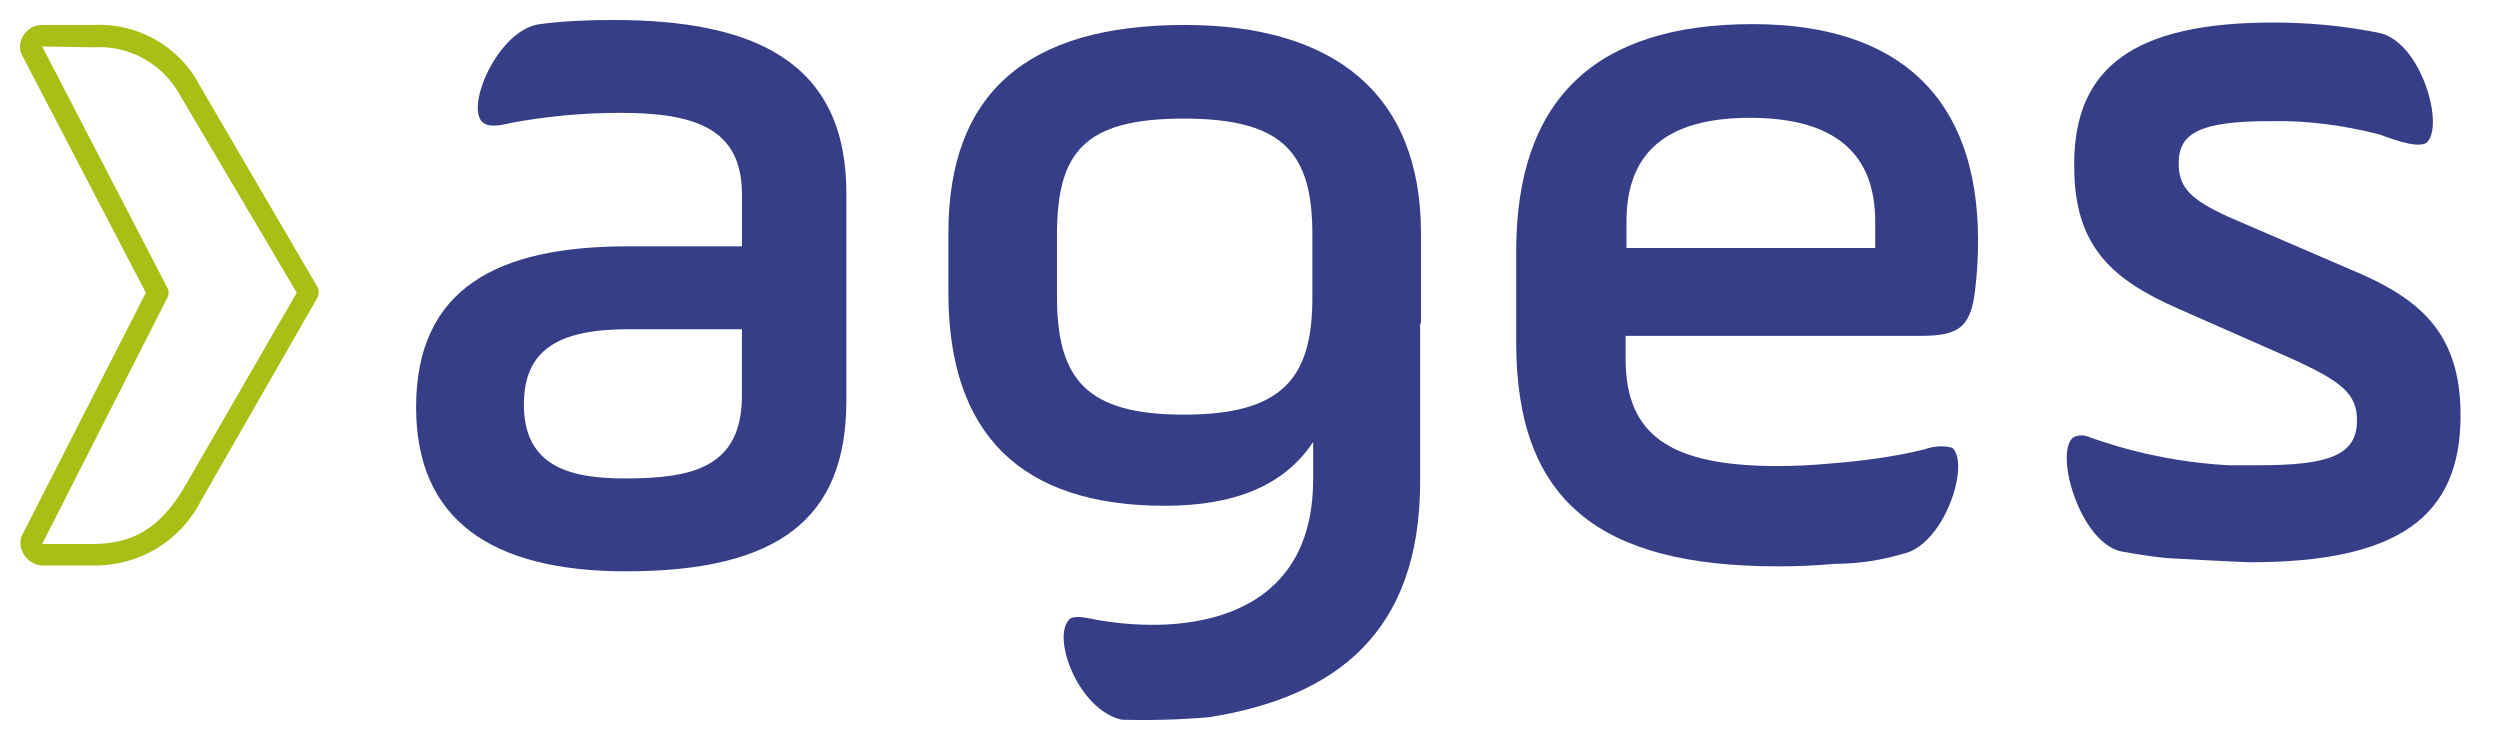
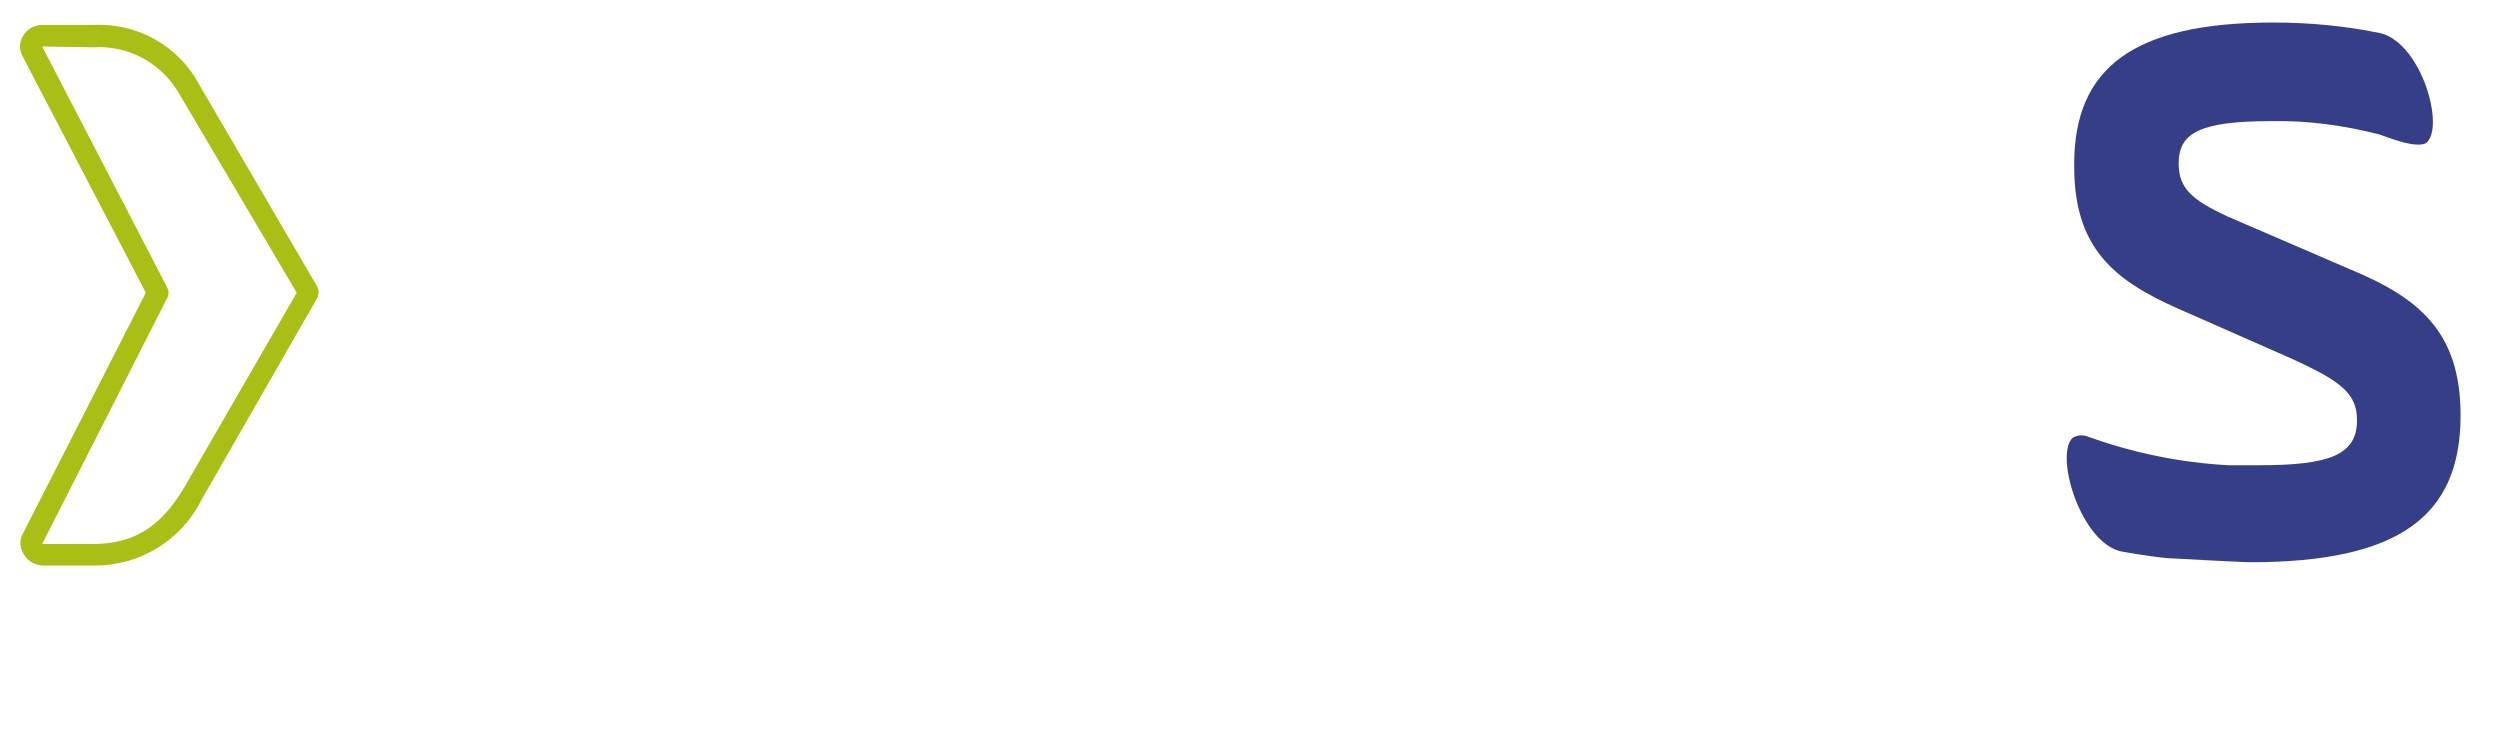
<svg xmlns="http://www.w3.org/2000/svg" version="1.1" id="Camada_1" x="0px" y="0px" width="125px" height="37px" viewBox="14 4 125 37" style="enable-background:new 14 4 125 37;" xml:space="preserve">
  <g>
-     <path style="fill:#373E88;" d="M85.049,20.171v-4.517c0-6.966-4.354-10.406-11.815-10.406c-7.919,0-11.815,3.44-11.815,10.406   v2.983c0,7.091,3.649,10.652,10.819,10.652c3.607,0,6.015-1.074,7.419-3.189v1.863c0,7.215-6.589,7.752-10.692,7.049   c-0.706-0.123-1.121-0.25-1.452-0.086c-0.994,0.832,0.374,4.562,2.569,5.059c1.451,0.041,2.902,0,4.353-0.123   c6.345-0.996,10.572-4.227,10.572-11.773v-7.917H85.049z M79.619,17.518v1.367c0,4.064-1.536,5.847-6.428,5.847   s-6.343-1.783-6.343-5.931v-3.026c0-4.144,1.328-5.845,6.343-5.845c5.018,0,6.428,1.743,6.428,5.806V17.518z" />
-     <path style="fill:#373E88;" d="M44.671,5c-1.243,0-2.446,0.042-3.689,0.208c-2.113,0.29-3.771,4.227-2.818,4.932   c0.29,0.208,0.745,0.167,1.408,0c1.783-0.33,3.606-0.498,5.433-0.498c3.688,0,6.092,0.749,6.092,4.064v2.611h-5.719   c-6.469,0-10.573,2.073-10.573,8.044c0,5.637,3.774,8.205,10.49,8.205c7.668,0,11.024-2.654,11.024-8.541V13.746   C56.361,7.031,51.636,5,44.671,5z M51.096,23.779c0,3.604-2.485,4.143-5.844,4.143c-2.654,0-5.057-0.539-5.057-3.689   c0-2.733,1.7-3.771,5.222-3.771h5.679V23.779z" />
-     <path style="fill:#373E88;" d="M105.732,32.191c-0.916,0.084-1.824,0.127-2.822,0.127c-8.953,0-13.1-3.273-13.1-11.194v-4.561   c0-7.586,3.938-11.357,11.818-11.357c7.377,0,11.275,3.731,11.275,10.819c0,0.828-0.043,1.533-0.129,2.321   c-0.205,1.949-0.746,2.446-2.693,2.446H95.281v1.161c0,3.812,2.242,5.349,7.586,5.349c0.873,0,1.742-0.041,2.658-0.127   c1.574-0.123,3.148-0.33,4.684-0.703c0.451-0.164,0.953-0.207,1.406-0.086c0.916,0.832-0.412,4.893-2.486,5.309   C108.01,32.025,106.893,32.191,105.732,32.191z M95.324,16.399h12.436v-1.325c0-3.442-2.07-5.183-6.26-5.183   c-4.184,0-6.176,1.741-6.176,5.183V16.399z" />
    <path style="fill:#373E88;" d="M117.711,12.338c0,4.062,1.992,5.677,5.182,7.088l5.641,2.486c2.566,1.161,3.316,1.782,3.316,3.108   c0,1.742-1.408,2.242-4.891,2.242h-1.537c-2.402-0.129-4.809-0.623-7.086-1.453c-0.252-0.08-0.502-0.043-0.707,0.084   c-0.912,0.869,0.412,5.266,2.447,5.682c0,0,1.324,0.244,2.277,0.33c0,0,3.732,0.207,4.146,0.207c7.422,0,10.529-2.279,10.529-7.338   c0-4.187-2.07-5.888-5.594-7.339l-6.053-2.61c-1.783-0.828-2.449-1.408-2.449-2.654c0-1.533,1.08-2.114,4.605-2.114   c1.82-0.041,3.646,0.208,5.43,0.663c0.373,0.125,1.863,0.749,2.363,0.416c0.91-0.828-0.248-4.931-2.283-5.472   c-1.781-0.373-3.604-0.538-5.387-0.538c-7.006,0-9.951,2.278-9.951,7.087" />
    <path style="fill:#A9BF16;" d="M18.637,32.275h-2.486c-0.373,0-0.748-0.207-0.953-0.539c-0.208-0.332-0.25-0.742-0.042-1.08   l6.135-12.02L15.156,6.865c-0.208-0.333-0.208-0.746,0-1.078c0.207-0.333,0.539-0.539,0.953-0.539h2.528   c2.198-0.124,4.312,1.036,5.347,3.024l5.887,10.074c0.083,0.165,0.083,0.373,0,0.539L24.069,29   C23.031,31.072,20.918,32.318,18.637,32.275z M16.109,6.324l6.259,12.065c0.083,0.165,0.083,0.33,0,0.496l-6.259,12.314h2.528   c2.031,0,3.359-0.83,4.52-2.734l5.68-9.829l-5.805-9.824c-0.871-1.617-2.569-2.571-4.394-2.446L16.109,6.324z" />
  </g>
</svg>